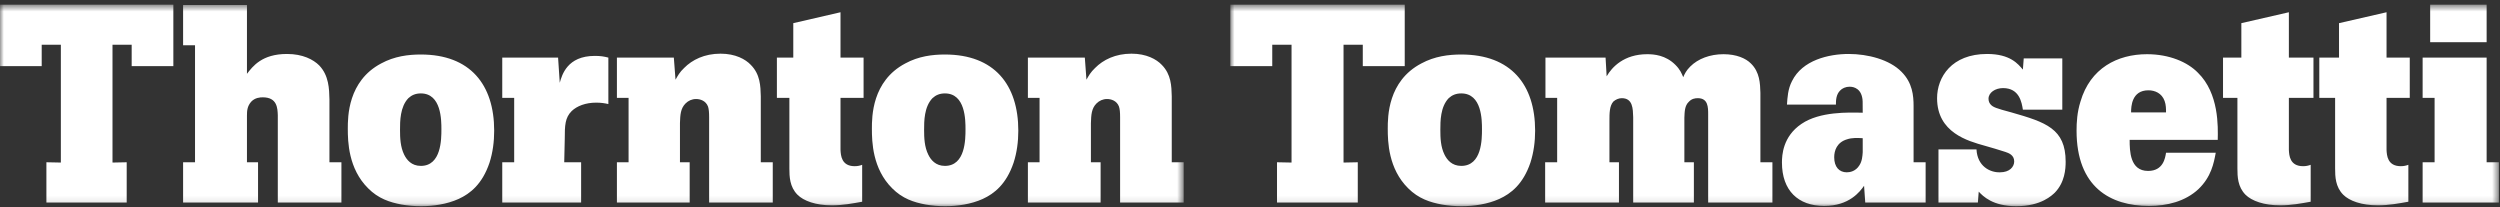
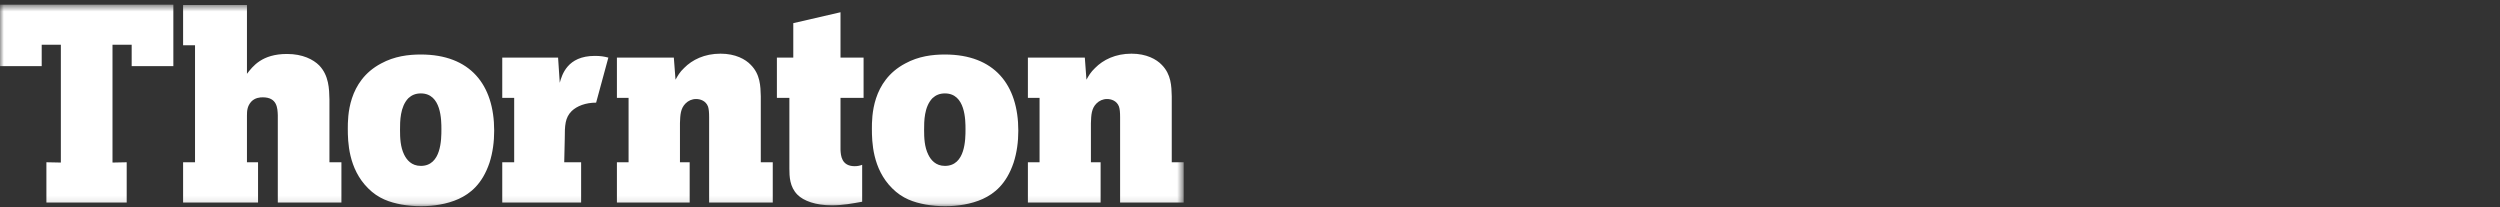
<svg xmlns="http://www.w3.org/2000/svg" xmlns:xlink="http://www.w3.org/1999/xlink" width="326px" height="27px" viewBox="0 0 326 27" version="1.1">
  <rect x="0" y="0" width="326" height="27" fill="#333333" stroke="none" />
  <title>Logo/White</title>
  <desc>Created with Sketch.</desc>
  <defs>
    <polygon id="path-1" points="0 0.611 154.355 0.611 154.355 26.889 0 26.889" />
    <polygon id="path-3" points="0.947 0.611 166.375 0.611 166.375 26.889 0.947 26.889" />
  </defs>
  <g id="Footer-&amp;-Navigation" stroke="none" stroke-width="1" fill="none" fill-rule="evenodd">
    <g id="Footer" transform="translate(-192, -86)">
      <g id="Logo/White">
        <g transform="translate(192, 86)">
          <g>
            <g id="Group-3">
              <mask id="mask-2" fill="white">
                <use xlink:href="#path-1" />
              </mask>
              <g id="Clip-2" />
-               <path d="M-0,0.611 L22.605,0.611 L22.605,8.628 L17.17,8.628 L17.17,5.83 L14.67,5.83 L14.67,21.197 L16.521,21.159 L16.521,26.411 L6.051,26.411 L6.051,21.159 L7.936,21.197 L7.936,5.83 L5.438,5.83 L5.438,8.628 L-0,8.628 L-0,0.611 Z M23.876,0.649 L23.876,5.903 L25.431,5.903 L25.431,21.159 L23.876,21.159 L23.876,26.411 L33.649,26.411 L33.649,21.159 L32.203,21.159 L32.203,15.063 C32.203,14.445 32.242,13.861 32.746,13.273 C33.254,12.729 33.909,12.691 34.27,12.691 C36.154,12.691 36.191,14.116 36.225,15.031 L36.225,26.411 L44.521,26.411 L44.521,21.159 L42.959,21.159 L42.959,12.946 C42.929,11.596 42.889,9.847 41.625,8.53 C40.858,7.766 39.487,7.037 37.421,7.037 C34.159,7.037 32.967,8.64 32.203,9.626 L32.203,0.649 L23.876,0.649 Z M57.559,16.852 C57.559,18.127 57.559,21.632 54.879,21.632 C53.644,21.632 53.033,20.831 52.706,20.176 C52.199,19.148 52.163,17.949 52.163,16.926 C52.163,15.83 52.163,13.933 53.251,12.802 C53.686,12.401 54.191,12.181 54.879,12.181 C57.559,12.181 57.559,15.687 57.559,16.852 L57.559,16.852 Z M45.353,16.781 C45.353,18.46 45.427,21.999 48,24.551 C49.337,25.905 50.828,26.378 52.343,26.669 C53.178,26.817 54.042,26.889 54.917,26.889 C56.471,26.889 58.282,26.633 59.803,25.942 C61.327,25.243 62.886,24.007 63.828,21.23 C64.263,19.877 64.441,18.46 64.441,17.039 C64.441,11.05 61.327,7.108 54.879,7.108 C53.251,7.108 51.439,7.328 49.697,8.276 C45.353,10.575 45.353,15.245 45.353,16.781 L45.353,16.781 Z M72.774,7.511 L65.494,7.511 L65.494,12.765 L67.049,12.765 L67.049,21.159 L65.494,21.159 L65.494,26.411 L75.778,26.411 L75.778,21.159 L73.575,21.159 L73.645,18.094 C73.645,16.342 73.679,15.353 74.549,14.48 C75.237,13.824 76.358,13.385 77.734,13.385 C78.388,13.385 78.825,13.456 79.33,13.568 L79.33,7.511 C78.748,7.362 78.317,7.289 77.556,7.289 C73.969,7.289 73.281,9.771 72.992,10.795 L72.774,7.511 Z M99.207,12.545 C99.172,11.231 99.139,9.696 97.904,8.458 C97.214,7.728 95.911,6.999 93.957,6.999 C91.856,6.999 90.259,7.8 89.212,8.862 C88.629,9.407 88.38,9.88 88.088,10.393 L87.868,7.511 L80.445,7.511 L80.445,12.765 L81.966,12.765 L81.966,21.159 L80.445,21.159 L80.445,26.411 L89.933,26.411 L89.933,21.159 L88.667,21.159 L88.667,16.049 C88.7,14.988 88.74,14.15 89.392,13.494 C89.756,13.13 90.224,12.912 90.769,12.912 C91.309,12.912 92.034,13.13 92.327,13.896 C92.433,14.225 92.47,14.659 92.47,15.285 L92.47,26.411 L100.768,26.411 L100.768,21.159 L99.207,21.159 L99.207,12.545 Z M103.444,3.02 L103.444,7.511 L101.307,7.511 L101.307,12.765 L102.935,12.765 L102.935,21.96 C102.935,23.023 102.972,24.368 103.992,25.393 C104.784,26.196 106.379,26.778 108.479,26.778 C109.895,26.778 111.197,26.524 112.426,26.305 L112.426,21.49 C112.14,21.598 111.851,21.671 111.449,21.671 C109.711,21.671 109.64,20.248 109.602,19.551 L109.602,12.765 L112.611,12.765 L112.611,7.511 L109.602,7.511 L109.602,1.597 L103.444,3.02 Z M125.901,16.852 C125.901,18.127 125.901,21.632 123.218,21.632 C121.995,21.632 121.374,20.831 121.052,20.176 C120.541,19.148 120.503,17.949 120.503,16.926 C120.503,15.83 120.503,13.933 121.593,12.802 C122.027,12.401 122.533,12.181 123.218,12.181 C125.901,12.181 125.901,15.687 125.901,16.852 L125.901,16.852 Z M113.695,16.781 C113.695,18.46 113.765,21.999 116.337,24.551 C117.676,25.905 119.162,26.378 120.687,26.669 C121.518,26.817 122.391,26.889 123.257,26.889 C124.821,26.889 126.628,26.633 128.152,25.942 C129.667,25.243 131.226,24.007 132.168,21.23 C132.609,19.877 132.787,18.46 132.787,17.039 C132.787,11.05 129.667,7.108 123.218,7.108 C121.593,7.108 119.779,7.328 118.044,8.276 C113.695,10.575 113.695,15.245 113.695,16.781 L113.695,16.781 Z M152.796,12.545 C152.763,11.231 152.725,9.696 151.497,8.458 C150.804,7.728 149.498,6.999 147.543,6.999 C145.446,6.999 143.85,7.8 142.801,8.862 C142.222,9.407 141.963,9.88 141.673,10.393 L141.461,7.511 L134.037,7.511 L134.037,12.765 L135.559,12.765 L135.559,21.159 L134.037,21.159 L134.037,26.411 L143.52,26.411 L143.52,21.159 L142.255,21.159 L142.255,16.049 C142.289,14.988 142.326,14.15 142.979,13.494 C143.343,13.13 143.817,12.912 144.356,12.912 C144.897,12.912 145.625,13.13 145.915,13.896 C146.025,14.225 146.061,14.659 146.061,15.285 L146.061,26.411 L154.355,26.411 L154.355,21.159 L152.796,21.159 L152.796,12.545 Z" id="Fill-1" fill="#FFFFFF" mask="url(#mask-2)" />
+               <path d="M-0,0.611 L22.605,0.611 L22.605,8.628 L17.17,8.628 L17.17,5.83 L14.67,5.83 L14.67,21.197 L16.521,21.159 L16.521,26.411 L6.051,26.411 L6.051,21.159 L7.936,21.197 L7.936,5.83 L5.438,5.83 L5.438,8.628 L-0,8.628 L-0,0.611 Z M23.876,0.649 L23.876,5.903 L25.431,5.903 L25.431,21.159 L23.876,21.159 L23.876,26.411 L33.649,26.411 L33.649,21.159 L32.203,21.159 L32.203,15.063 C32.203,14.445 32.242,13.861 32.746,13.273 C33.254,12.729 33.909,12.691 34.27,12.691 C36.154,12.691 36.191,14.116 36.225,15.031 L36.225,26.411 L44.521,26.411 L44.521,21.159 L42.959,21.159 L42.959,12.946 C42.929,11.596 42.889,9.847 41.625,8.53 C40.858,7.766 39.487,7.037 37.421,7.037 C34.159,7.037 32.967,8.64 32.203,9.626 L32.203,0.649 L23.876,0.649 Z M57.559,16.852 C57.559,18.127 57.559,21.632 54.879,21.632 C53.644,21.632 53.033,20.831 52.706,20.176 C52.199,19.148 52.163,17.949 52.163,16.926 C52.163,15.83 52.163,13.933 53.251,12.802 C53.686,12.401 54.191,12.181 54.879,12.181 C57.559,12.181 57.559,15.687 57.559,16.852 L57.559,16.852 Z M45.353,16.781 C45.353,18.46 45.427,21.999 48,24.551 C49.337,25.905 50.828,26.378 52.343,26.669 C53.178,26.817 54.042,26.889 54.917,26.889 C56.471,26.889 58.282,26.633 59.803,25.942 C61.327,25.243 62.886,24.007 63.828,21.23 C64.263,19.877 64.441,18.46 64.441,17.039 C64.441,11.05 61.327,7.108 54.879,7.108 C53.251,7.108 51.439,7.328 49.697,8.276 C45.353,10.575 45.353,15.245 45.353,16.781 L45.353,16.781 Z M72.774,7.511 L65.494,7.511 L65.494,12.765 L67.049,12.765 L67.049,21.159 L65.494,21.159 L65.494,26.411 L75.778,26.411 L75.778,21.159 L73.575,21.159 L73.645,18.094 C73.645,16.342 73.679,15.353 74.549,14.48 C75.237,13.824 76.358,13.385 77.734,13.385 L79.33,7.511 C78.748,7.362 78.317,7.289 77.556,7.289 C73.969,7.289 73.281,9.771 72.992,10.795 L72.774,7.511 Z M99.207,12.545 C99.172,11.231 99.139,9.696 97.904,8.458 C97.214,7.728 95.911,6.999 93.957,6.999 C91.856,6.999 90.259,7.8 89.212,8.862 C88.629,9.407 88.38,9.88 88.088,10.393 L87.868,7.511 L80.445,7.511 L80.445,12.765 L81.966,12.765 L81.966,21.159 L80.445,21.159 L80.445,26.411 L89.933,26.411 L89.933,21.159 L88.667,21.159 L88.667,16.049 C88.7,14.988 88.74,14.15 89.392,13.494 C89.756,13.13 90.224,12.912 90.769,12.912 C91.309,12.912 92.034,13.13 92.327,13.896 C92.433,14.225 92.47,14.659 92.47,15.285 L92.47,26.411 L100.768,26.411 L100.768,21.159 L99.207,21.159 L99.207,12.545 Z M103.444,3.02 L103.444,7.511 L101.307,7.511 L101.307,12.765 L102.935,12.765 L102.935,21.96 C102.935,23.023 102.972,24.368 103.992,25.393 C104.784,26.196 106.379,26.778 108.479,26.778 C109.895,26.778 111.197,26.524 112.426,26.305 L112.426,21.49 C112.14,21.598 111.851,21.671 111.449,21.671 C109.711,21.671 109.64,20.248 109.602,19.551 L109.602,12.765 L112.611,12.765 L112.611,7.511 L109.602,7.511 L109.602,1.597 L103.444,3.02 Z M125.901,16.852 C125.901,18.127 125.901,21.632 123.218,21.632 C121.995,21.632 121.374,20.831 121.052,20.176 C120.541,19.148 120.503,17.949 120.503,16.926 C120.503,15.83 120.503,13.933 121.593,12.802 C122.027,12.401 122.533,12.181 123.218,12.181 C125.901,12.181 125.901,15.687 125.901,16.852 L125.901,16.852 Z M113.695,16.781 C113.695,18.46 113.765,21.999 116.337,24.551 C117.676,25.905 119.162,26.378 120.687,26.669 C121.518,26.817 122.391,26.889 123.257,26.889 C124.821,26.889 126.628,26.633 128.152,25.942 C129.667,25.243 131.226,24.007 132.168,21.23 C132.609,19.877 132.787,18.46 132.787,17.039 C132.787,11.05 129.667,7.108 123.218,7.108 C121.593,7.108 119.779,7.328 118.044,8.276 C113.695,10.575 113.695,15.245 113.695,16.781 L113.695,16.781 Z M152.796,12.545 C152.763,11.231 152.725,9.696 151.497,8.458 C150.804,7.728 149.498,6.999 147.543,6.999 C145.446,6.999 143.85,7.8 142.801,8.862 C142.222,9.407 141.963,9.88 141.673,10.393 L141.461,7.511 L134.037,7.511 L134.037,12.765 L135.559,12.765 L135.559,21.159 L134.037,21.159 L134.037,26.411 L143.52,26.411 L143.52,21.159 L142.255,21.159 L142.255,16.049 C142.289,14.988 142.326,14.15 142.979,13.494 C143.343,13.13 143.817,12.912 144.356,12.912 C144.897,12.912 145.625,13.13 145.915,13.896 C146.025,14.225 146.061,14.659 146.061,15.285 L146.061,26.411 L154.355,26.411 L154.355,21.159 L152.796,21.159 L152.796,12.545 Z" id="Fill-1" fill="#FFFFFF" mask="url(#mask-2)" />
            </g>
            <g id="Group-6" transform="translate(159.482, 0)">
              <mask id="mask-4" fill="white">
                <use xlink:href="#path-3" />
              </mask>
              <g id="Clip-5" />
-               <path d="M0.947,0.611 L23.695,0.611 L23.695,8.628 L18.225,8.628 L18.225,5.83 L15.715,5.83 L15.715,21.197 L17.572,21.159 L17.572,26.411 L7.04,26.411 L7.04,21.159 L8.935,21.197 L8.935,5.83 L6.42,5.83 L6.42,8.628 L0.947,8.628 L0.947,0.611 Z M33.767,16.852 C33.767,18.127 33.767,21.632 31.068,21.632 C29.828,21.632 29.214,20.831 28.887,20.176 C28.372,19.148 28.339,17.949 28.339,16.926 C28.339,15.83 28.339,13.933 29.428,12.802 C29.864,12.401 30.379,12.181 31.068,12.181 C33.767,12.181 33.767,15.687 33.767,16.852 L33.767,16.852 Z M21.481,16.781 C21.481,18.46 21.557,21.999 24.141,24.551 C25.496,25.905 26.988,26.378 28.515,26.669 C29.355,26.817 30.235,26.889 31.104,26.889 C32.673,26.889 34.499,26.633 36.024,25.942 C37.56,25.243 39.128,24.007 40.077,21.23 C40.515,19.877 40.699,18.46 40.699,17.039 C40.699,11.05 37.56,7.108 31.068,7.108 C29.428,7.108 27.604,7.328 25.855,8.276 C21.481,10.575 21.481,15.245 21.481,16.781 L21.481,16.781 Z M49.885,7.511 L42.045,7.511 L42.045,12.765 L43.571,12.765 L43.571,21.159 L42.005,21.159 L42.005,26.411 L51.63,26.411 L51.63,21.159 L50.389,21.159 L50.389,15.793 C50.389,14.773 50.389,13.824 50.9,13.242 C51.194,12.984 51.595,12.802 51.995,12.802 C53.449,12.802 53.449,14.189 53.486,15.285 L53.486,26.411 L61.4,26.411 L61.4,21.159 L60.16,21.159 L60.16,15.353 C60.195,14.553 60.195,13.787 60.741,13.273 C61.108,12.874 61.545,12.802 61.909,12.802 C63.262,12.802 63.262,14.005 63.262,14.915 L63.262,26.411 L71.641,26.411 L71.641,21.159 L70.075,21.159 L70.075,12.108 C70.037,10.902 70.002,9.407 68.833,8.276 C68.177,7.617 66.977,7.068 65.263,7.068 C63.511,7.068 61.945,7.653 60.924,8.678 C60.414,9.186 60.195,9.626 60.012,10.065 C59.793,9.552 59.612,9.077 58.99,8.458 C57.716,7.18 56.187,7.068 55.31,7.068 C52.286,7.068 50.715,8.751 50.025,9.952 L49.885,7.511 Z M83.416,19.848 C83.381,20.356 83.342,21.015 82.979,21.563 C82.508,22.327 81.774,22.47 81.34,22.47 C80.355,22.47 79.698,21.779 79.698,20.502 C79.698,19.66 80.027,18.567 81.374,18.166 C82.032,17.949 82.726,17.982 83.416,18.021 L83.416,19.848 Z M90.049,21.159 L90.049,13.824 C90.049,12.474 89.906,10.795 88.481,9.371 C86.919,7.766 84.072,7.037 81.592,7.037 C78.974,7.037 75.545,7.838 74.195,10.575 C73.65,11.632 73.609,12.691 73.537,13.641 L79.921,13.641 C79.921,13.055 79.953,12.327 80.462,11.814 C80.722,11.525 81.192,11.306 81.703,11.306 C81.883,11.306 83.054,11.306 83.342,12.691 C83.416,13.022 83.416,13.167 83.416,14.699 C81.592,14.659 77.838,14.516 75.427,16.157 C72.991,17.802 72.884,20.248 72.884,21.197 C72.884,24.842 74.994,26.854 78.389,26.854 C81.669,26.854 83.054,24.99 83.594,24.225 L83.745,26.411 L91.62,26.411 L91.62,21.159 L90.049,21.159 Z M93.295,19.479 L93.295,26.411 L98.433,26.411 L98.544,24.99 C99.093,25.575 100.365,26.889 103.428,26.889 C106.745,26.889 108.127,25.427 108.454,25.136 C109.775,23.787 109.879,22.034 109.879,21.084 C109.879,16.781 107.29,15.941 102.81,14.659 C100.764,14.116 100.439,13.968 100.145,13.676 C99.962,13.494 99.82,13.242 99.82,12.874 C99.82,12.074 100.697,11.487 101.713,11.487 C103.865,11.487 104.154,13.385 104.302,14.3 L109.442,14.3 L109.442,7.617 L104.412,7.617 L104.302,9.077 C103.683,8.352 102.666,7.037 99.632,7.037 C95.005,7.037 93.113,10.065 93.113,12.802 C93.113,17.29 97.12,18.386 99.346,19.008 C100.256,19.262 101.095,19.516 102.006,19.807 C102.445,19.954 103.17,20.212 103.17,21.046 C103.17,21.741 102.593,22.47 101.313,22.47 C100.002,22.509 98.363,21.671 98.252,19.479 L93.295,19.479 Z M118.411,14.659 C118.411,13.896 118.484,11.775 120.672,11.775 C121.505,11.775 122.42,12.145 122.783,13.167 C122.968,13.676 122.968,14.189 122.968,14.659 L118.411,14.659 Z M122.968,19.92 C122.859,20.612 122.604,22.289 120.627,22.289 C118.265,22.289 118.224,19.696 118.224,18.238 L129.711,18.238 C129.746,16.557 129.894,12.181 127.123,9.48 C125.772,8.093 123.401,7.068 120.487,7.068 C116.623,7.068 113.084,8.896 111.813,13.242 C111.373,14.627 111.301,15.98 111.301,17.039 C111.301,24.405 115.715,26.854 120.744,26.854 C123.111,26.854 125.477,26.266 127.197,24.66 C128.869,23.058 129.2,21.266 129.451,19.92 L122.968,19.92 Z M132.79,3.02 L132.79,7.511 L130.4,7.511 L130.4,12.765 L132.277,12.765 L132.277,21.96 C132.277,23.023 132.315,24.368 133.333,25.393 C134.139,26.196 135.742,26.778 137.856,26.778 C139.281,26.778 140.585,26.524 141.83,26.305 L141.83,21.49 C141.537,21.598 141.244,21.671 140.843,21.671 C139.095,21.671 139.023,20.248 138.987,19.551 L138.987,12.765 L142.955,12.765 L142.955,7.511 L138.987,7.511 L138.987,1.597 L132.79,3.02 Z M145.526,3.02 L145.526,7.511 L142.194,7.511 L142.194,12.765 L145.017,12.765 L145.017,21.96 C145.017,23.023 145.055,24.368 146.077,25.393 C146.876,26.196 148.48,26.778 150.596,26.778 C152.017,26.778 153.328,26.524 154.568,26.305 L154.568,21.49 C154.273,21.598 153.98,21.671 153.582,21.671 C151.835,21.671 151.758,20.248 151.723,19.551 L151.723,12.765 L154.751,12.765 L154.751,7.511 L151.723,7.511 L151.723,1.597 L145.526,3.02 Z M157.412,5.502 L164.775,5.502 L164.775,0.611 L157.412,0.611 L157.412,5.502 Z M156.429,7.511 L156.429,12.765 L157.989,12.765 L157.989,21.159 L156.429,21.159 L156.429,26.411 L166.375,26.411 L166.375,21.159 L164.775,21.159 L164.775,7.511 L156.429,7.511 Z" id="Fill-4" fill="#FFFFFF" mask="url(#mask-4)" />
            </g>
          </g>
        </g>
      </g>
    </g>
  </g>
</svg>